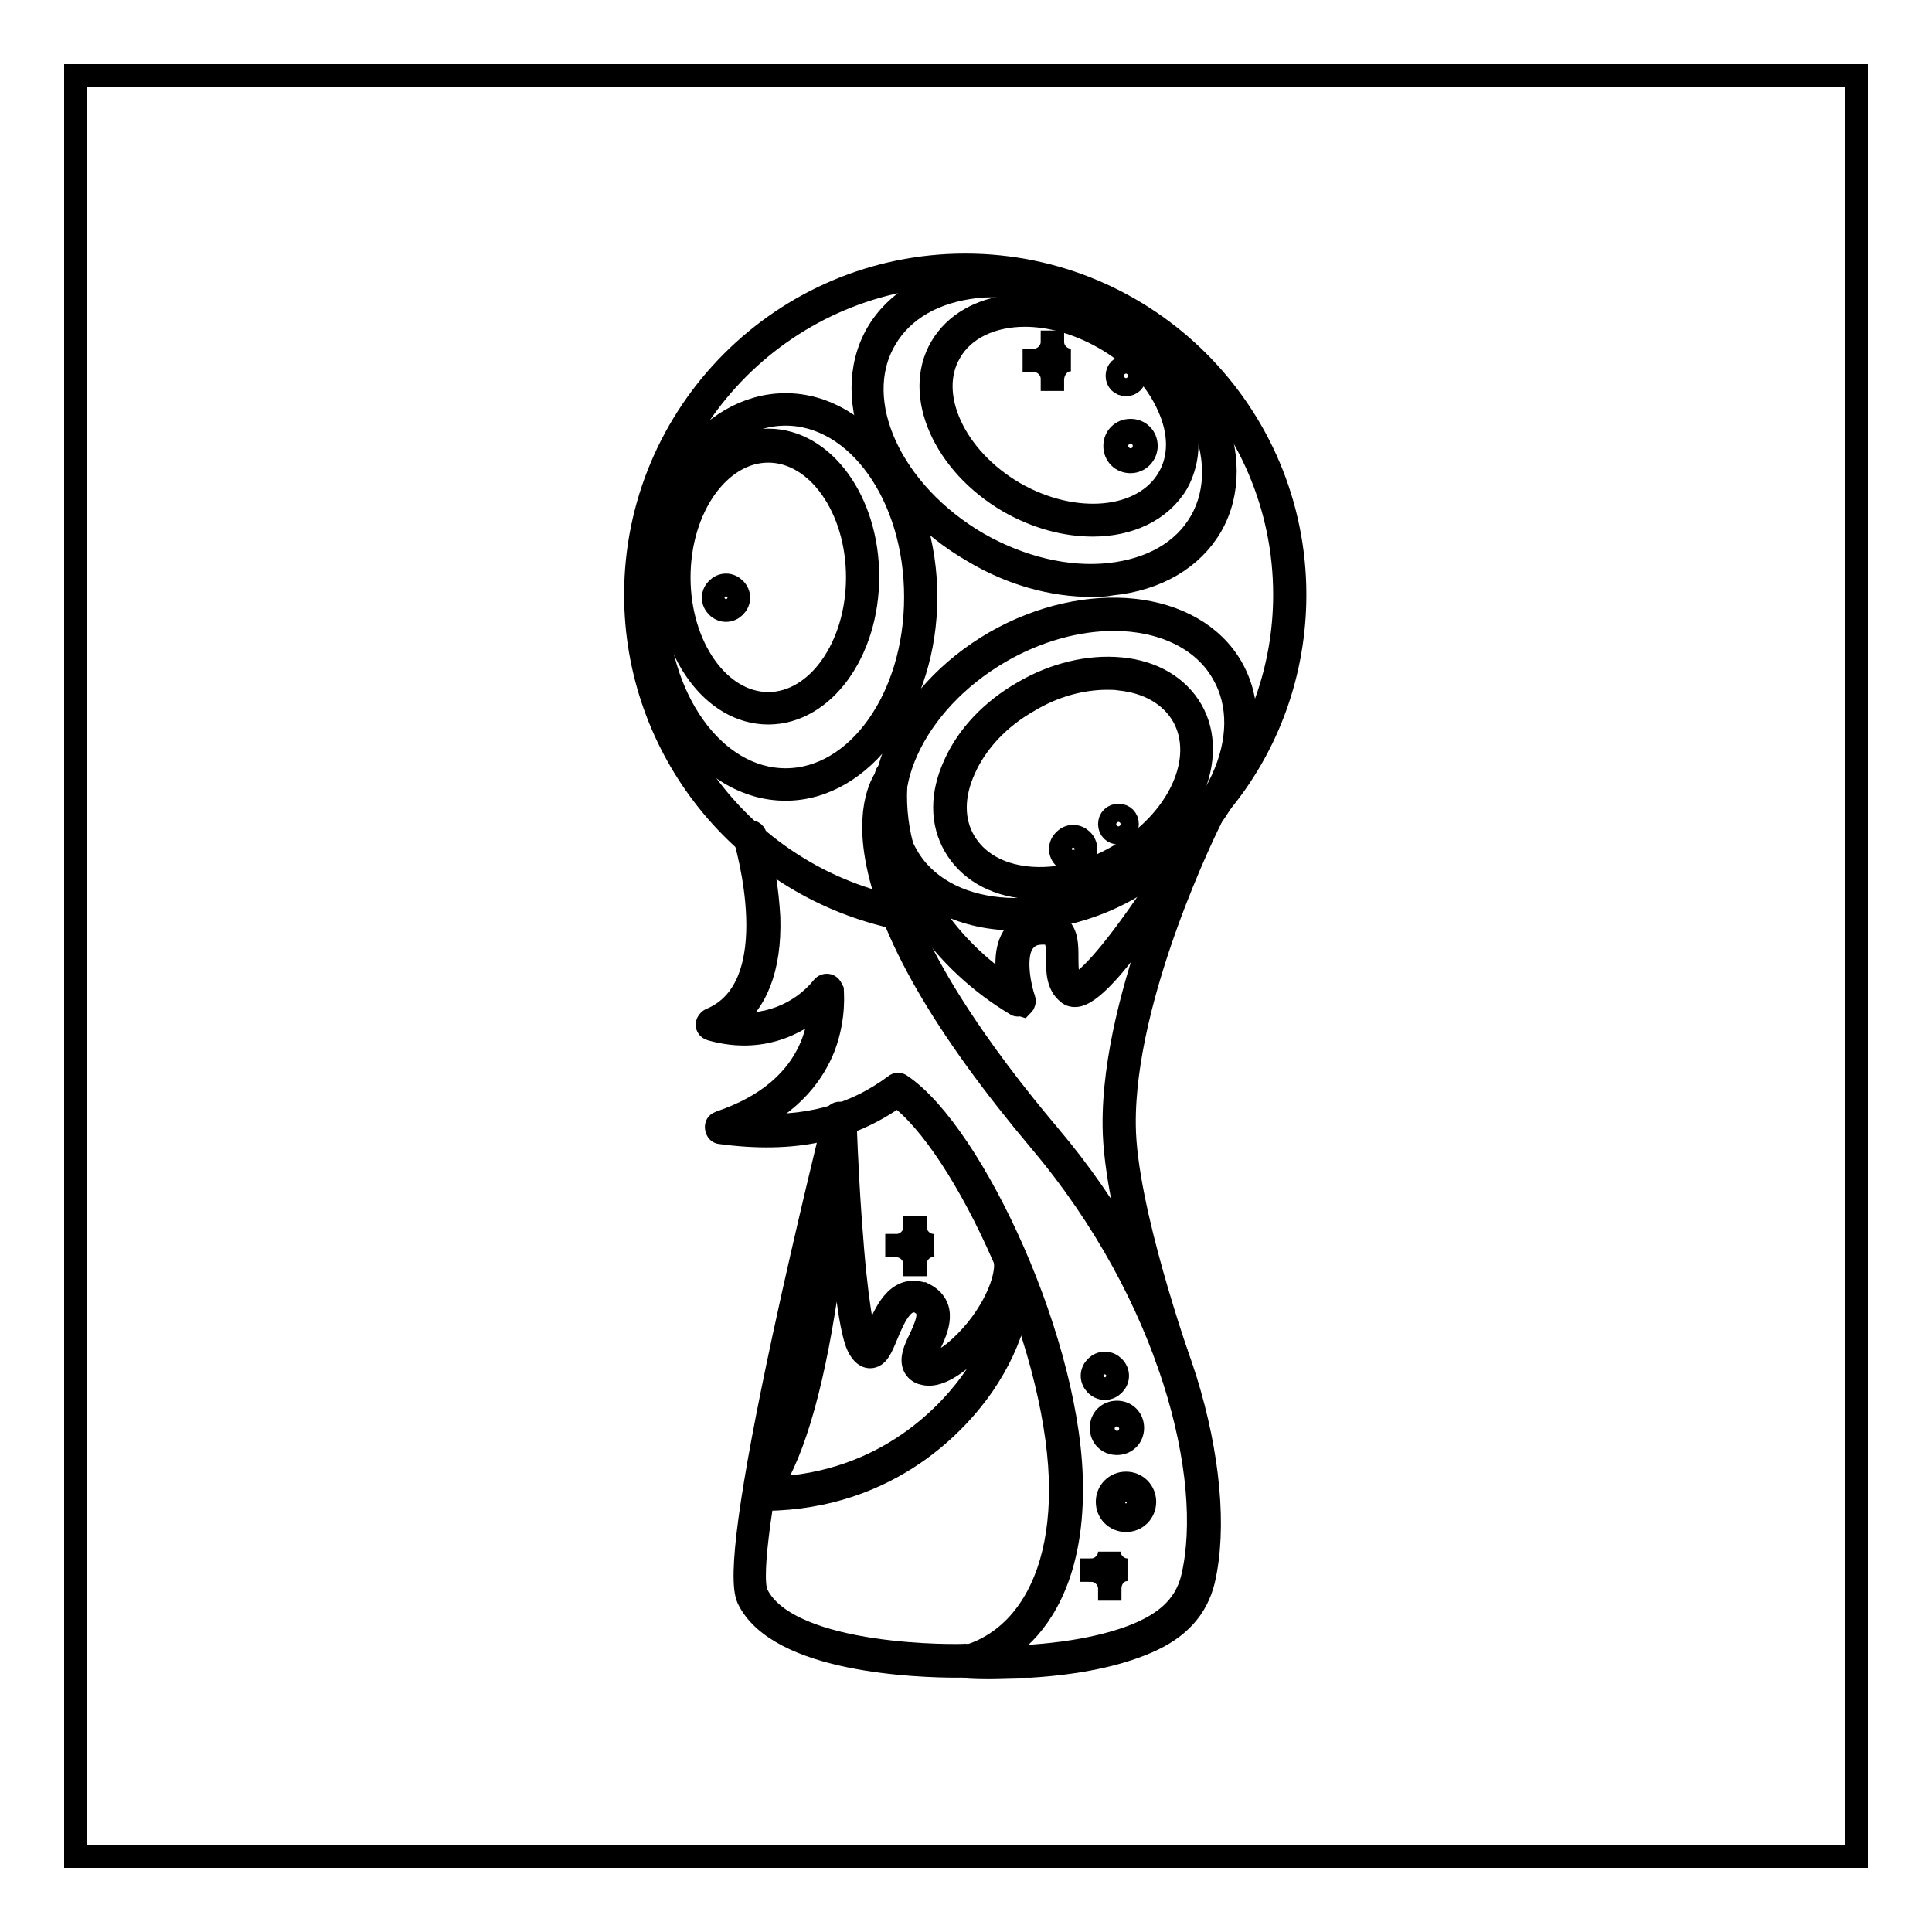
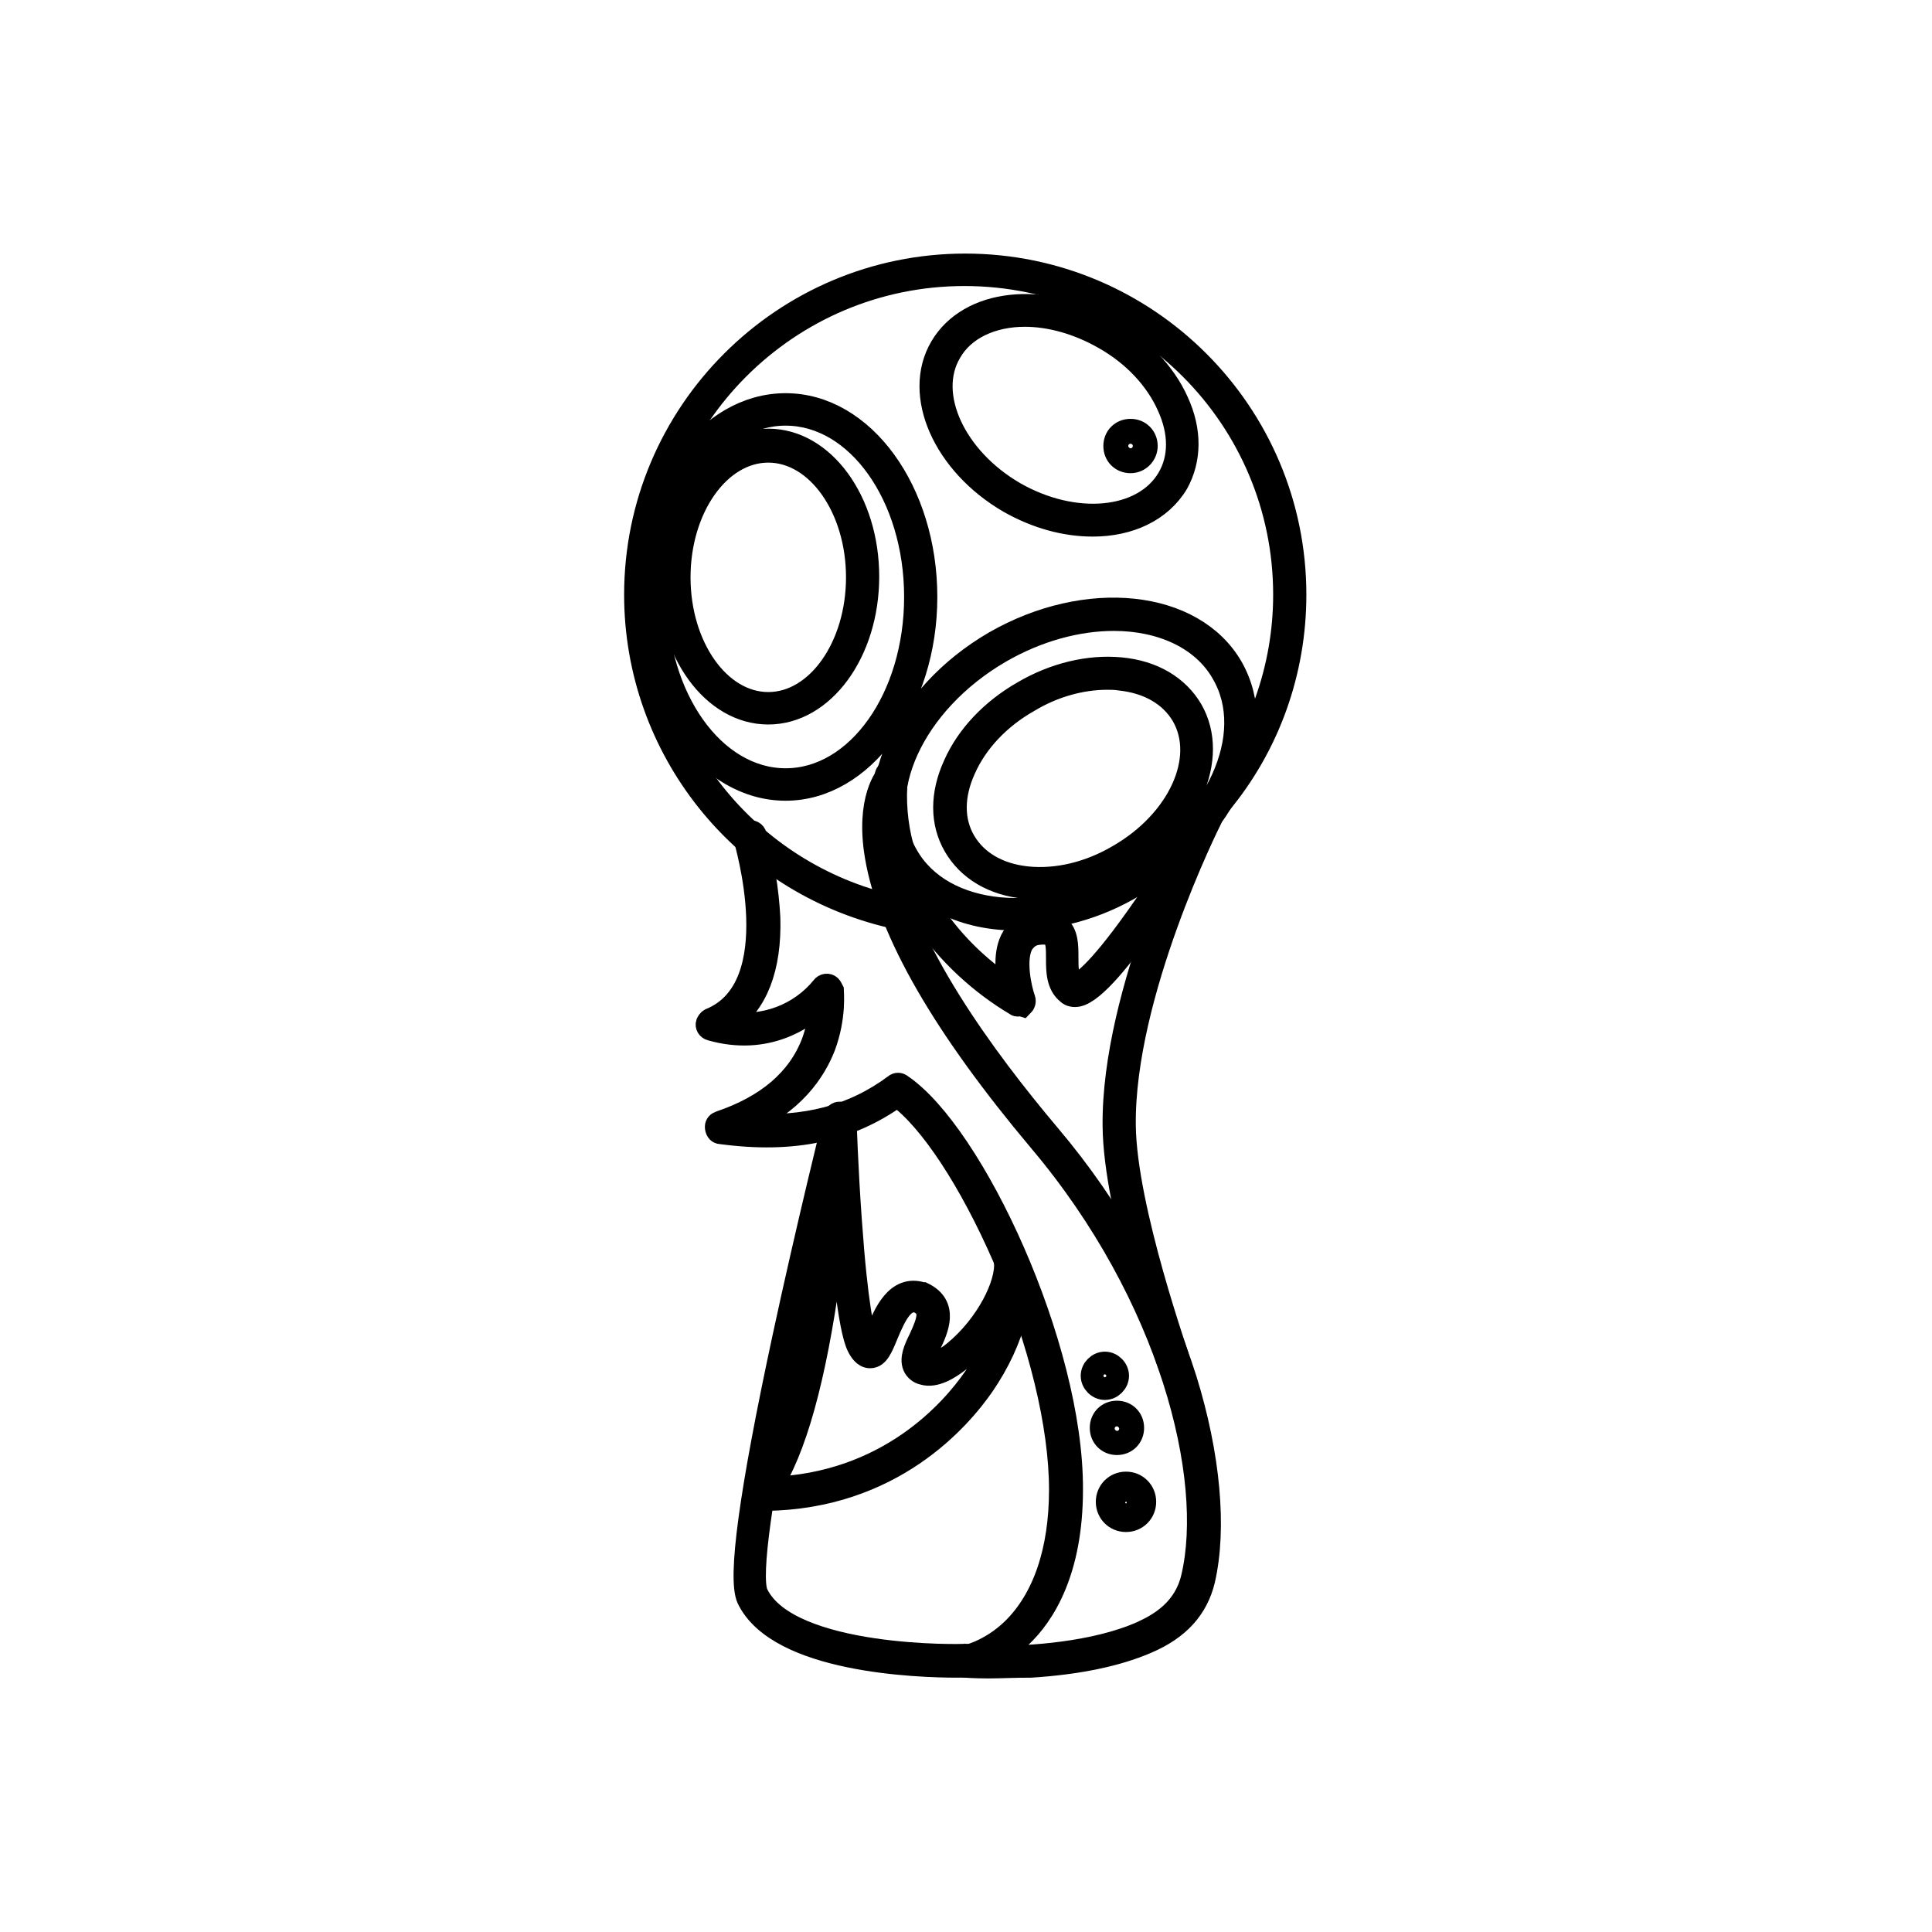
<svg xmlns="http://www.w3.org/2000/svg" version="1.1" x="0px" y="0px" viewBox="0 0 256 256" enable-background="new 0 0 256 256" xml:space="preserve">
  <g>
-     <path stroke-width="3" fill-opacity="0" stroke="#000000" d="M10,10h236v236H10V10z" />
    <path stroke-width="3" fill-opacity="0" stroke="#000000" d="M131,220.9c-1.9,0-3.1-0.1-3.1-0.1c-0.4,0-0.7-0.4-0.6-0.7c0-0.3,0.3-0.6,0.6-0.6c0,0,3.2-0.6,6.3-3.6 c4.1-4,6.3-10.4,6.3-18.5c0-8.5-2.7-19.7-7.5-30.8c-4.4-10.1-9.7-18.2-14.1-21.4c-6.4,4.6-13.8,6.2-23.4,4.9 c-0.4,0-0.6-0.4-0.6-0.8c0-0.3,0.2-0.5,0.5-0.6c6.2-2.1,10.4-5.6,12.3-10.6c0.6-1.7,1-3.4,1.1-5.2c-2.2,2-7.2,5.6-14.6,3.5 c-0.4-0.1-0.6-0.5-0.5-0.8c0.1-0.2,0.2-0.4,0.4-0.5c10.6-4.3,4.6-23.8,4.6-24c-0.1-0.4,0.1-0.8,0.5-0.9c0.4-0.1,0.8,0.1,0.9,0.5 c1,3.5,1.6,7.2,1.8,10.9c0.2,6.7-1.7,11.5-5.4,13.9c4.7,0.8,9.5-1,12.5-4.7c0.2-0.3,0.7-0.4,1-0.1c0.1,0.1,0.2,0.3,0.3,0.5 c0,0.1,0.4,3.5-1.1,7.5c-1.3,3.3-4.1,7.5-10.5,10.3c8,0.6,14.4-1.1,19.9-5.2c0.2-0.2,0.6-0.2,0.8,0c9.5,6.4,22.7,34.6,22.6,53.6 c0,10.8-3.7,16.6-6.8,19.5c-1.1,1-2.3,1.9-3.6,2.7c4.7,0,13.4-0.5,19.7-3.3c2.4-1.1,5.7-3,6.7-7.3c3.1-13.2-2.9-37.3-20.2-57.8 c-12.7-15.1-20-27.7-21.7-37.7c-1.3-7.6,1.4-10.7,1.5-10.8c0.3-0.3,0.7-0.3,1,0c0.3,0.3,0.3,0.7,0.1,1c-0.8,1-2.1,4.3-1.1,9.9 c2.1,12,12.8,26.6,21.4,36.8c8.3,9.8,14.5,21,18.1,32.4c3.1,10,4,19.7,2.4,26.6c-0.9,3.7-3.3,6.4-7.5,8.2 c-3.9,1.7-9.1,2.8-15.4,3.2C134.3,220.8,132.5,220.9,131,220.9L131,220.9z" />
-     <path stroke-width="3" fill-opacity="0" stroke="#000000" d="M155.7,181.6c-0.3,0-0.6-0.2-0.7-0.5c-0.3-0.8-7.3-20.5-7.4-31.9c-0.2-17.8,11.4-40.9,11.6-41.2 c0.2-0.3,0.6-0.5,0.9-0.3c0.3,0.2,0.5,0.6,0.3,0.9c-0.1,0.2-11.6,23.1-11.4,40.5c0.1,11.1,7.3,31.2,7.3,31.4 c0.1,0.4-0.1,0.8-0.4,0.9C155.8,181.5,155.7,181.6,155.7,181.6z M126.8,220.8c-5.1,0-23.7-0.6-27.7-9c-1.2-2.7,0.3-13.9,4.7-34.4 c3.2-14.9,6.8-29.3,6.8-29.4c0.1-0.4,0.5-0.6,0.8-0.5c0.4,0.1,0.6,0.5,0.5,0.8l0,0c-4,15.9-13.8,58.1-11.6,62.9 c4.2,8.7,27.4,8.2,27.7,8.1c0.4,0,0.7,0.3,0.7,0.7s-0.3,0.7-0.7,0.7C127.9,220.8,127.5,220.8,126.8,220.8z M118.4,121.5 c-0.1,0-0.1,0-0.2,0c-19.9-4.6-34-22.3-34-42.7c0-24.1,19.6-43.7,43.7-43.7c24.1,0,43.7,19.6,43.7,43.7c0,10.2-3.5,20-10,27.8 c-0.2,0.3-0.7,0.4-1,0.1c-0.3-0.2-0.4-0.7-0.1-1c0,0,0,0,0,0c6.3-7.6,9.7-17.1,9.7-26.9c0-23.4-19-42.4-42.4-42.4 s-42.4,19-42.4,42.4c0,19.8,13.7,36.9,32.9,41.3c0.4,0.1,0.6,0.5,0.5,0.8C119,121.3,118.7,121.5,118.4,121.5L118.4,121.5z" />
-     <path stroke-width="3" fill-opacity="0" stroke="#000000" d="M144.7,77.6c-5.2,0-10.7-1.5-15.7-4.5c-12.2-7-17.9-20-12.8-28.9c2.5-4.3,7.2-7.1,13.2-7.7 c5.9-0.6,12.4,0.9,18.3,4.3c12.2,7,17.9,20,12.8,28.9c-2.5,4.3-7.2,7.1-13.2,7.7C146.3,77.6,145.5,77.6,144.7,77.6L144.7,77.6z  M131.8,37.9c-0.8,0-1.6,0-2.4,0.1c-5.5,0.6-9.8,3-12.1,7c-4.8,8.2,0.8,20.3,12.3,27c5.6,3.2,11.8,4.7,17.4,4.1 c5.5-0.6,9.8-3,12.1-7c4.7-8.2-0.8-20.3-12.3-27C142,39.3,136.7,37.9,131.8,37.9L131.8,37.9z" />
+     <path stroke-width="3" fill-opacity="0" stroke="#000000" d="M155.7,181.6c-0.3,0-0.6-0.2-0.7-0.5c-0.3-0.8-7.3-20.5-7.4-31.9c-0.2-17.8,11.4-40.9,11.6-41.2 c0.2-0.3,0.6-0.5,0.9-0.3c0.3,0.2,0.5,0.6,0.3,0.9c-0.1,0.2-11.6,23.1-11.4,40.5c0.1,11.1,7.3,31.2,7.3,31.4 c0.1,0.4-0.1,0.8-0.4,0.9C155.8,181.5,155.7,181.6,155.7,181.6z M126.8,220.8c-5.1,0-23.7-0.6-27.7-9c-1.2-2.7,0.3-13.9,4.7-34.4 c3.2-14.9,6.8-29.3,6.8-29.4c0.1-0.4,0.5-0.6,0.8-0.5c0.4,0.1,0.6,0.5,0.5,0.8c-4,15.9-13.8,58.1-11.6,62.9 c4.2,8.7,27.4,8.2,27.7,8.1c0.4,0,0.7,0.3,0.7,0.7s-0.3,0.7-0.7,0.7C127.9,220.8,127.5,220.8,126.8,220.8z M118.4,121.5 c-0.1,0-0.1,0-0.2,0c-19.9-4.6-34-22.3-34-42.7c0-24.1,19.6-43.7,43.7-43.7c24.1,0,43.7,19.6,43.7,43.7c0,10.2-3.5,20-10,27.8 c-0.2,0.3-0.7,0.4-1,0.1c-0.3-0.2-0.4-0.7-0.1-1c0,0,0,0,0,0c6.3-7.6,9.7-17.1,9.7-26.9c0-23.4-19-42.4-42.4-42.4 s-42.4,19-42.4,42.4c0,19.8,13.7,36.9,32.9,41.3c0.4,0.1,0.6,0.5,0.5,0.8C119,121.3,118.7,121.5,118.4,121.5L118.4,121.5z" />
    <path stroke-width="3" fill-opacity="0" stroke="#000000" d="M144.8,69.6c-3.6,0-7.4-1-11.1-3.1c-8.6-5-12.7-14.2-9-20.5s13.6-7.4,22.2-2.4c4.1,2.4,7.4,5.8,9.1,9.6 c1.8,3.9,1.7,7.7,0,10.8C153.8,67.7,149.6,69.6,144.8,69.6z M135.8,41.8c-4.3,0-8.1,1.7-9.9,4.9c-3.3,5.6,0.6,14,8.5,18.6 c8,4.6,17.1,3.7,20.4-1.9c1.6-2.7,1.6-6.1,0-9.6c-1.6-3.6-4.6-6.8-8.5-9C142.8,42.8,139.1,41.8,135.8,41.8L135.8,41.8z  M137.7,117.7c-0.6,0-1.2,0-1.8-0.1c-4.3-0.4-7.6-2.4-9.4-5.5s-1.8-6.9,0-10.8c1.7-3.8,4.9-7.2,9.1-9.6c4.1-2.4,8.7-3.5,12.9-3.1 c4.3,0.4,7.6,2.4,9.4,5.5c3.6,6.3-0.4,15.5-9,20.5C145.2,116.6,141.4,117.7,137.7,117.7z M146.7,89.9c-3.4,0-7.1,1-10.4,3 c-3.9,2.2-6.9,5.4-8.5,9c-1.6,3.5-1.6,6.9,0,9.6c1.6,2.7,4.5,4.4,8.3,4.8c3.9,0.4,8.2-0.6,12.1-2.9c8-4.6,11.8-12.9,8.5-18.6 c-1.6-2.7-4.5-4.4-8.3-4.8C147.8,89.9,147.2,89.9,146.7,89.9L146.7,89.9z M101.8,94.5c-7.3,0-13.2-8.1-13.2-18.1 c0-10,5.9-18.1,13.2-18.1c7.3,0,13.2,8.1,13.2,18.1S109.1,94.5,101.8,94.5z M101.8,59.8c-6.5,0-11.8,7.5-11.8,16.7 s5.3,16.7,11.8,16.7c6.5,0,11.8-7.5,11.8-16.7C113.6,67.3,108.3,59.8,101.8,59.8L101.8,59.8z" />
    <path stroke-width="3" fill-opacity="0" stroke="#000000" d="M134.7,121.8c-6.8,0-12.7-2.7-15.7-7.8c-5.1-8.9,0.6-21.8,12.8-28.9c12.2-7,26.3-5.5,31.4,3.3 c5.1,8.9-0.6,21.8-12.8,28.9C145.3,120.4,139.7,121.8,134.7,121.8z M147.6,82.1c-4.8,0-10.1,1.4-15.1,4.3 c-11.5,6.7-17.1,18.8-12.3,27c4.7,8.2,18,9.5,29.5,2.8s17.1-18.8,12.3-27C159.4,84.6,153.9,82.1,147.6,82.1L147.6,82.1z  M104.1,104.6c-10.3,0-18.6-11.5-18.6-25.5c0-14.1,8.3-25.5,18.6-25.5c10.3,0,18.6,11.5,18.6,25.5 C122.7,93.1,114.3,104.6,104.1,104.6z M104.1,54.9c-9.5,0-17.2,10.8-17.2,24.2s7.7,24.2,17.2,24.2c9.5,0,17.2-10.8,17.2-24.2 S113.6,54.9,104.1,54.9z M101.4,198.7c-0.4,0-0.7-0.2-0.9-0.5c-0.2-0.4-0.1-0.8,0.1-1.1c8.1-10.8,10-48.4,10-48.8 c0-0.4,0.3-0.7,0.7-0.7c0.4,0,0.7,0.3,0.7,0.7c0,0.1,0.2,6.5,0.7,13.4c0.8,11.4,1.7,15.1,2.2,16.3c0.1,0.2,0.2,0.4,0.3,0.6 c0.3-0.3,0.7-1.3,1-2c1-2.5,2.6-6.3,6-5.2l0.1,0c3.3,1.6,1.9,4.7,0.9,6.8c-0.4,0.9-0.9,2-0.8,2.4c0.1,0.1,0.2,0.2,0.4,0.2 c0.7,0.2,2.1-0.4,3.6-1.6c4.4-3.6,7.1-9.1,6.8-12c0-0.4,0.2-0.7,0.6-0.8c0.3,0,0.6,0.2,0.7,0.5c1.5,4.1-0.1,10.6-4.2,16.6 C127.2,188,118.2,198.5,101.4,198.7L101.4,198.7z M111.1,158.9c-0.3,3-0.7,6.3-1.2,9.8c-1.9,14-4.6,23.6-7.9,28.5 c15.7-0.5,24.2-10.4,27.1-14.6c2.5-3.6,4-7.5,4.4-10.7c-1.4,3.2-3.6,6.1-6.3,8.3c-1.4,1.1-3.3,2.3-4.9,1.8c-0.5-0.1-1-0.5-1.2-1 c-0.4-1,0.1-2.2,0.8-3.6c1.1-2.4,1.7-4-0.2-4.9c-1.9-0.6-3,1.5-4.2,4.4c-0.7,1.7-1.2,2.9-2.2,2.9h0c-0.8,0-1.3-0.8-1.6-1.4 C112.5,176,111.6,166.6,111.1,158.9L111.1,158.9z" />
    <path stroke-width="3" fill-opacity="0" stroke="#000000" d="M134.9,133.2c-0.1,0-0.2,0-0.3-0.1c-8.8-5.2-18.6-16.2-17.2-30.3c0-0.4,0.4-0.7,0.8-0.6 c0.4,0,0.7,0.4,0.6,0.8c-1.2,12.7,7,22.8,15,28c-0.4-1.9-0.8-4.8,0.4-6.8c0.7-1.1,1.7-1.7,3.1-2c1.3-0.2,2.3,0,3,0.6 c1.1,0.9,1.1,2.5,1.1,4.1c0,1.4,0,2.9,0.9,3.6c0.1,0,0.1,0,0.2,0c0.6-0.1,2.7-1.3,8.1-8.9c3.3-4.6,6.3-9.6,7.4-11.5 c0.2-0.3,0.6-0.5,0.9-0.3c0.3,0.2,0.5,0.6,0.3,0.9l0,0c-1.1,2-12,20.3-16.4,21.2c-0.5,0.1-1,0-1.3-0.3c-1.4-1.1-1.4-3-1.4-4.6 c0-1.3,0-2.5-0.6-3c-0.4-0.3-1-0.4-1.9-0.3c-1,0.1-1.6,0.6-2.1,1.3c-1.2,2-0.3,6,0.2,7.4c0.1,0.3,0,0.6-0.2,0.8 C135.2,133.1,135,133.2,134.9,133.2L134.9,133.2z M149.2,201.5c-1.4,0-2.5-1.1-2.5-2.5c0-1.4,1.1-2.5,2.5-2.5 c1.4,0,2.5,1.1,2.5,2.5c0,0,0,0,0,0C151.7,200.4,150.6,201.5,149.2,201.5z M149.2,197.5c-0.9,0-1.6,0.7-1.6,1.6s0.7,1.6,1.6,1.6 s1.6-0.7,1.6-1.6S150.1,197.5,149.2,197.5L149.2,197.5z M148,191.3c-1.2,0-2.1-0.9-2.1-2.1s0.9-2.1,2.1-2.1c1.2,0,2.1,0.9,2.1,2.1 C150.1,190.4,149.2,191.3,148,191.3z M148,188.1c-0.6,0-1.2,0.5-1.2,1.2s0.5,1.2,1.2,1.2c0.6,0,1.2-0.5,1.2-1.2 C149.2,188.6,148.7,188.1,148,188.1z M149.8,61.2c-1.2,0-2.1-0.9-2.1-2.1c0-1.2,0.9-2.1,2.1-2.1c1.2,0,2.1,0.9,2.1,2.1 C151.9,60.2,151,61.2,149.8,61.2z M149.8,57.9c-0.6,0-1.2,0.5-1.2,1.2c0,0.6,0.5,1.2,1.2,1.2c0.6,0,1.2-0.5,1.2-1.2 C151,58.4,150.5,57.9,149.8,57.9L149.8,57.9z M146.4,184c-0.9,0-1.7-0.8-1.7-1.7c0-0.9,0.8-1.7,1.7-1.7c0.9,0,1.7,0.8,1.7,1.7l0,0 C148.1,183.2,147.3,184,146.4,184z M146.4,181.5c-0.4,0-0.8,0.3-0.8,0.8c0,0.4,0.3,0.8,0.8,0.8c0.4,0,0.8-0.3,0.8-0.8l0,0 C147.2,181.9,146.8,181.5,146.4,181.5z" />
-     <path stroke-width="3" fill-opacity="0" stroke="#000000" d="M148,49.8c0,0.7,0.5,1.2,1.2,1.2c0.7,0,1.2-0.5,1.2-1.2c0,0,0,0,0,0c0-0.7-0.5-1.2-1.2-1.2 S148,49.1,148,49.8C148,49.8,148,49.8,148,49.8z" />
-     <path stroke-width="3" fill-opacity="0" stroke="#000000" d="M147,109.2c0,0.7,0.5,1.2,1.2,1.2c0.7,0,1.2-0.5,1.2-1.2c0,0,0,0,0,0c0-0.7-0.5-1.2-1.2-1.2 C147.5,108,147,108.5,147,109.2C147,109.2,147,109.2,147,109.2z" />
-     <path stroke-width="3" fill-opacity="0" stroke="#000000" d="M96.2,80.9c-0.9,0-1.7-0.8-1.7-1.7c0-0.9,0.8-1.7,1.7-1.7c0.9,0,1.7,0.8,1.7,1.7 C97.9,80.1,97.1,80.9,96.2,80.9z M96.2,78.4c-0.4,0-0.8,0.3-0.8,0.8c0,0.4,0.3,0.8,0.8,0.8c0.4,0,0.8-0.3,0.8-0.8 C97,78.8,96.6,78.4,96.2,78.4C96.2,78.4,96.2,78.4,96.2,78.4z M142.2,114.2c-0.9,0-1.7-0.8-1.7-1.7c0-0.9,0.8-1.7,1.7-1.7 c0.9,0,1.7,0.8,1.7,1.7l0,0C143.9,113.5,143.1,114.2,142.2,114.2z M142.2,111.8c-0.4,0-0.8,0.3-0.8,0.8s0.3,0.8,0.8,0.8 c0.4,0,0.8-0.3,0.8-0.8l0,0C142.9,112.1,142.6,111.8,142.2,111.8z M149.4,208c-1.3,0-2.4-1.1-2.4-2.4l0,0H147 c0,1.3-1.1,2.4-2.4,2.4c0,0,0,0,0,0v0.1c1.3,0,2.4,1.1,2.4,2.4l0,0v0.1h0.1v-0.1C147.1,209.1,148.1,208,149.4,208L149.4,208 L149.4,208L149.4,208z M141.9,47.7c-1.3,0-2.4-1.1-2.4-2.4l0,0h-0.1c0,1.3-1.1,2.4-2.4,2.4l0,0v0.1c1.3,0,2.4,1.1,2.4,2.4l0,0v0.1 h0.1v-0.1C139.6,48.8,140.6,47.7,141.9,47.7L141.9,47.7L141.9,47.7L141.9,47.7L141.9,47.7z M123.7,165c-1.3,0-2.4-1.1-2.4-2.4l0,0 h-0.1c0,1.3-1.1,2.4-2.4,2.4l0,0v0.1c1.3,0,2.4,1.1,2.4,2.4l0,0v0.1h0.1v-0.1C121.3,166.1,122.4,165.1,123.7,165L123.7,165 L123.7,165L123.7,165L123.7,165z" />
  </g>
</svg>